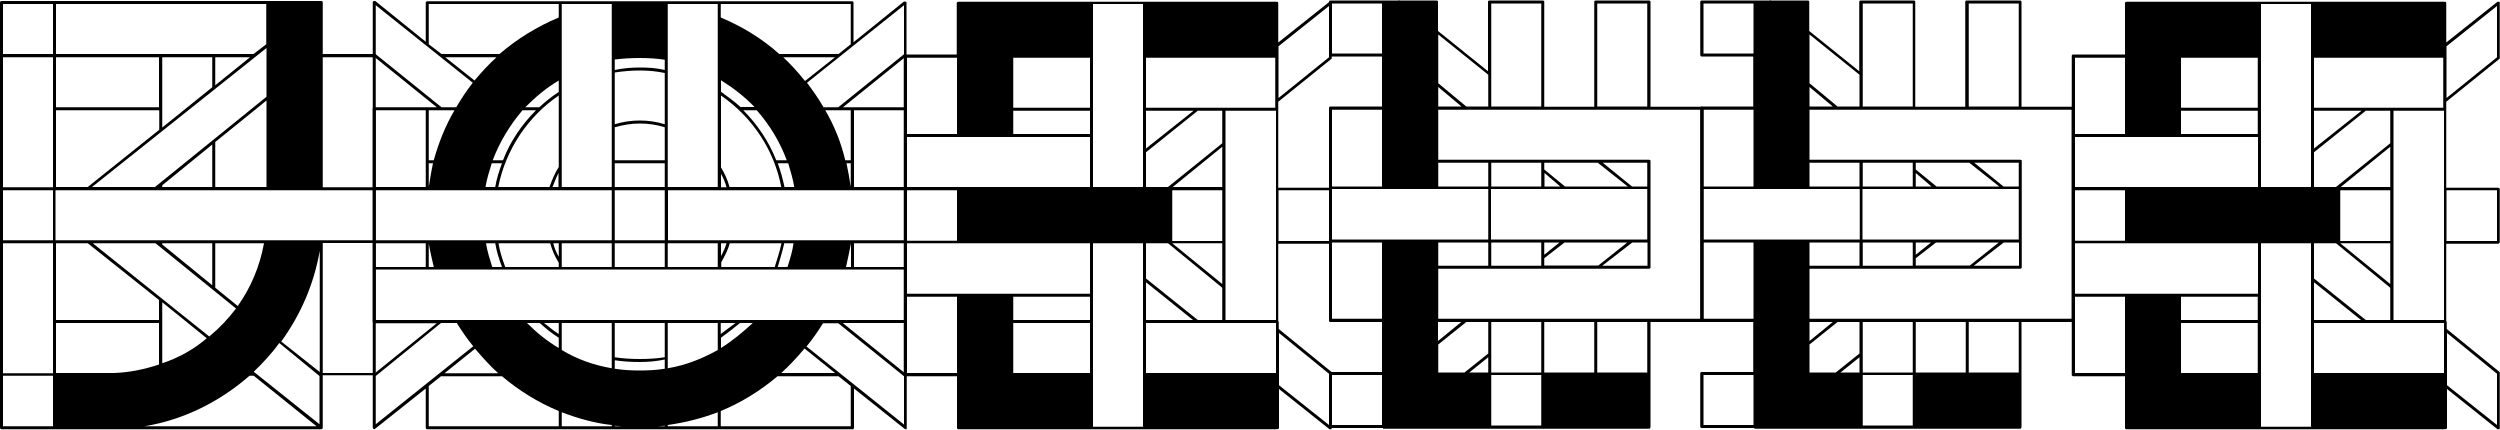
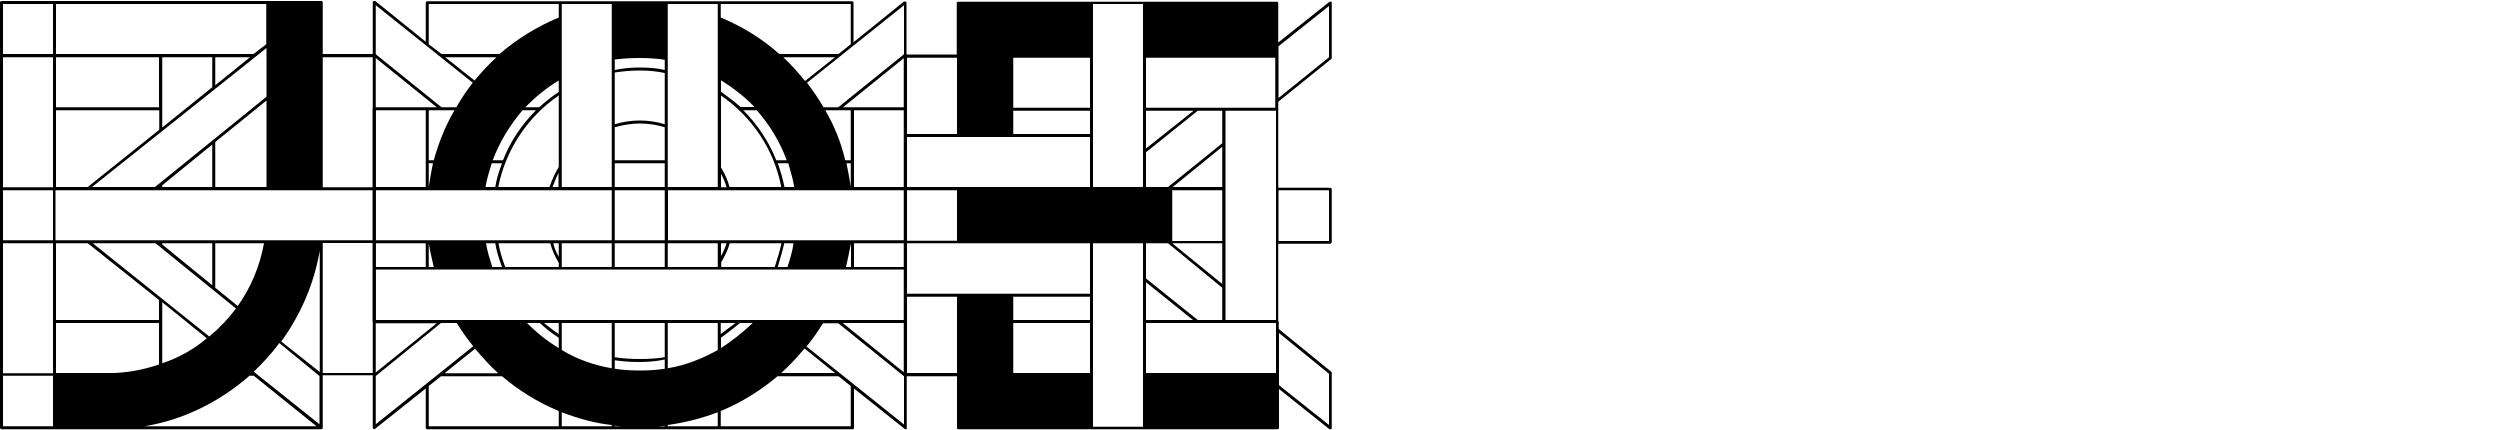
<svg xmlns="http://www.w3.org/2000/svg" version="1.1" id="Layer_1" x="0px" y="0px" viewBox="0 0 1000 172" style="enable-background:new 0 0 1000 172;" xml:space="preserve">
  <style type="text/css">
	.st0{opacity:1;}
</style>
  <g class="st0">
    <path d="M0,171V0.9c0-0.2,0.2-0.5,0.7-0.5H22h106.1h0.5c0.2,0,0.5,0.2,0.5,0.5v20.7h20.5c0.2,0,0.5,0,0.5,0.2   c0.2,0,0.2,0.2,0.2,0.2v127.6c0,0.2-0.2,0.5-0.7,0.5h-20.5V171c0,0.2,0,0.7-0.7,0.7H46.8h-3.2H22.2h-0.5h-21   C0.2,171.7,0,171.4,0,171z M1.2,1.6v20h20v-20H1.2z M1.2,22.9v52h20v-52H1.2z M21.2,76.1h-20v20h20V76.1z M1.2,97.3v52h20v-52H1.2z    M1.2,170.5h20v-20.2h-20V170.5z M149.1,96.1v-20H22.2v20H149.1z M22.4,1.6v20h79l5.1-3.9V1.6H22.4z M22.4,22.9v20h41.2v-20H22.4z    M63.7,51.9v-7.8H22.4v30.7h12.7L63.7,51.9z M35.1,97.3H22.4V128h41.2V120L35.1,97.3z M63.7,129.2H22.4v20h20.7h0.2h2.2   c6.3-0.2,12.4-1.5,18.1-3.4V129.2z M106.6,19.2L36.8,74.8H62l44.6-36.1V19.2z M62.2,97.3H37.1l46.6,37.3c4.1-3.4,7.6-7.1,10.7-11.2   L62.2,97.3z M126.6,170.5l-25.1-20.2h-1.7c-11.7,10.2-26.1,17.6-42,20.2H126.6z M84.9,22.9h-20v28.1l20-16.1V22.9z M64.9,74.8h20   V57.8l-20,16.3V74.8z M84.9,97.3h-20v0.5l20,16.3V97.3z M82.7,135.3l-17.8-14.4v24.4C71.5,143.1,77.6,139.7,82.7,135.3z M100,22.9   H86.1v11.2L100,22.9z M86.1,74.8h20.5V40.2L86.1,56.8V74.8z M105.6,97.3H86.1v17.8l9,7.3C100.3,115.1,103.9,106.6,105.6,97.3z    M127.8,169.7v-19.3l-16.1-13.2c-2.9,4.1-6.6,8-10.2,11.5L127.8,169.7z M112.5,136.6l15.4,12.2v-48.5   C125.6,113.6,120.3,125.8,112.5,136.6z M149.1,22.9h-20v52h20V22.9z M149.1,149.2v-52h-20v52H149.1z" />
    <path d="M362.8,21.9c0,0.2,0,0.2-0.2,0.5l-25.4,20.5H362c0.5,0,0.7,0.2,0.7,0.7v84.9c0,0.5-0.2,0.7-0.7,0.7h-24.9l25.4,20.5   c0.2,0,0.2,0.2,0.2,0.5v21c0,0.5-0.2,0.5-0.2,0.5c-0.2,0-0.5,0-0.7-0.2l-20.2-16.1V171c0,0.5-0.2,0.7-0.5,0.7H170.8   c-0.2,0-0.5-0.2-0.5-0.7v-15.6l-20.5,16.3c-0.5,0-0.7-0.5-0.7-0.7v-20.7c0-0.2,0-0.5,0.2-0.5l25.4-20.5h-25.1   c-0.2,0-0.5-0.2-0.5-0.7V43.6c0-0.5,0.2-0.7,0.5-0.7h25.1l-25.4-20.5c-0.2-0.2-0.2-0.5-0.2-0.5v-21c0-0.2,0.2-0.5,0.5-0.5h0.5   l20.2,16.3V0.9l0.2-0.2c0.2-0.2,0.2-0.2,0.5-0.2h53.2h21.2h21.2h21.2h52.9c0.5,0,0.7,0.2,0.7,0.5v15.9l20.2-16.3c1,0,1,0.2,1,0.5   V21.9z M150.3,21.7l26.3,21.2h5.9c2-3.4,4.1-6.6,6.6-9.8l-38.8-31V21.7z M150.3,74.8h20V44.1h-20V74.8z M150.3,76.1v20h94.4v-20   H150.3z M170.3,97.3h-20v9.5h20V97.3z M361.6,107.8H150.3V128h211.3V107.8z M150.3,169.7l39-31.2c-2.4-2.9-4.6-6.1-6.6-9.3h-6.3   l-26.1,21.2V169.7z M171.5,1.6v16.1l5.1,3.9h23.2c7.1-6.1,15.1-11,23.7-14.6V1.6H171.5z M171.5,44.1v20h2c2-7.1,4.6-13.7,8.3-20   H171.5z M173.2,65.3h-1.7v9.5C172,71.7,172.5,68.5,173.2,65.3z M171.5,106.8h2c-0.7-3.2-1.5-6.3-2-9.5V106.8z M223.5,170.5v-6.1   c-8.3-3.4-16.1-8.3-22.7-13.9h-24.4l-4.9,3.9v16.1H223.5z M190,139.5l-12.2,9.8h21.5C195.9,146.3,193,142.9,190,139.5z M198.6,22.9   h-20.5l11.7,9.3C192.5,29,195.4,25.8,198.6,22.9z M194.2,74.8h3.9c0.5-3.2,1.5-6.3,2.7-9.5h-4.1C195.7,68.5,194.7,71.7,194.2,74.8z    M196.9,106.8h3.9c-1.2-3.2-2.2-6.3-2.7-9.5h-3.7C194.9,100.5,195.9,103.6,196.9,106.8z M197.1,64.1h4.1c2.9-7.6,7.6-14.4,13.2-20   h-5.4C204,50,199.8,56.8,197.1,64.1z M223.5,66.8V38.2c-12.2,8.3-21.2,21.5-24.2,36.6h20.5C220.8,71.9,222,69.2,223.5,66.8z    M223.5,106.8v-1.7c-1.5-2.4-2.7-5.1-3.4-7.8h-20.7c0.5,3.2,1.5,6.3,2.7,9.5H223.5z M223.5,36.8v-4.6c-4.9,2.9-9.3,6.6-13.4,10.7   h5.6C218.1,40.7,220.8,38.5,223.5,36.8z M215.9,129.2h-5.1c3.9,3.9,8.1,7.3,12.7,10v-4.1C220.8,133.4,218.3,131.4,215.9,129.2z    M223.5,129.2h-5.9c2,1.5,3.9,3.2,5.9,4.4V129.2z M221,74.8h2.4v-5.6C222.5,70.9,221.8,72.9,221,74.8z M221.3,97.3   c0.5,2,1.2,3.7,2.2,5.4v-5.4H221.3z M224.7,1.6v73.2h20V1.6H224.7z M224.7,106.8h20v-9.5h-20V106.8z M244.7,129.2h-20V140   c6.1,3.7,12.9,6.1,20,7.3V129.2z M224.7,170.5h20V170c-6.8-0.7-13.7-2.7-20-5.1V170.5z M245.9,23.8V28c3.2-0.7,6.6-1,10-1   s6.8,0.2,10,1v-4.1c-3.2-0.5-6.6-0.7-10-0.7S249.1,23.4,245.9,23.8z M245.9,29v20.7c3.2-1,6.6-1.5,10-1.5s6.8,0.5,10,1.5V29.2   c-3.2-0.7-6.6-1-10-1S249.1,28.5,245.9,29z M245.9,50.9v13.2h20V50.9c-3.2-1-6.6-1.5-10-1.5S249.1,50,245.9,50.9z M245.9,65.3v9.5   h20v-9.5H245.9z M245.9,96.1h20v-20h-20V96.1z M245.9,106.8h20v-9.5h-20V106.8z M265.9,129.2h-20v13.7c3.2,0.5,6.6,0.7,10,0.7   s6.8-0.2,10-0.7V129.2z M265.9,147.5v-3.7c-3.2,0.7-6.6,1-10,1s-6.8-0.2-10-0.7v3.4c3.2,0.5,6.6,0.7,10,0.7S262.8,148,265.9,147.5z    M245.9,170.5h2.7c-0.7,0-1.7-0.2-2.7-0.2V170.5z M265.9,170.5v-0.2c-1,0-1.7,0.2-2.7,0.2H265.9z M287.1,1.6h-20v73.2h20V1.6z    M361.6,96.1v-20h-94.4v20H361.6z M267.1,106.8h20v-9.5h-20V106.8z M287.1,129.2h-20v18.1c7.3-1.2,13.9-3.9,20-7.3V129.2z    M267.1,170.5h20v-5.6c-6.3,2.4-12.9,4.1-20,5.1V170.5z M340.3,1.6h-52V7c8.8,3.7,16.6,8.5,23.4,14.6h23.7l4.9-3.9V1.6z    M288.4,32.1v4.6c2.7,2,5.4,3.9,7.8,6.1h5.6C297.9,38.7,293.2,35.1,288.4,32.1z M288.4,38.2V67c1.5,2.4,2.7,5.1,3.4,7.8h20.7   C309.6,59.7,300.8,46.8,288.4,38.2z M288.4,69.5v5.4h2.2C290.1,72.9,289.3,71.2,288.4,69.5z M288.4,106.8h21.5c1-3.2,2-6.3,2.7-9.5   h-20.7c-0.7,2.7-2,5.1-3.4,7.6V106.8z M288.4,97.3v5.1c1-1.7,1.7-3.4,2.2-5.1H288.4z M301.1,129.2h-5.1c-2.4,2-4.9,3.9-7.6,5.9v4.1   C293,136.3,297.1,132.9,301.1,129.2z M294.2,129.2h-5.9v4.4L294.2,129.2z M340.3,170.5v-16.1l-4.9-3.9h-24.4   c-6.6,5.6-14.4,10.5-22.7,13.9v6.1H340.3z M314.7,64.1c-2.7-7.3-6.8-14.1-12-20h-5.4c5.6,5.6,10.2,12.4,13.2,20H314.7z M311.1,65.3   c1.2,3.2,2,6.3,2.7,9.5h3.9c-0.5-3.2-1.5-6.3-2.4-9.5H311.1z M311.1,106.8h3.9c1-3.2,2-6.3,2.4-9.5h-3.7   C313,100.5,312,103.6,311.1,106.8z M312.5,149.2H334l-12.2-9.8C318.9,142.9,315.7,146.3,312.5,149.2z M322,32.4l12-9.5h-20.7   C316.4,25.8,319.3,29,322,32.4z M361.6,150.5l-26.3-21.2h-6.1c-2,3.2-4.1,6.3-6.6,9.3l39,31.2V150.5z M361.6,2.1l-38.8,31   c2.4,3.2,4.6,6.3,6.6,9.8h5.9l26.3-21.2V2.1z M340.3,44.1h-10.2c3.7,6.3,6.3,12.9,8,20h2.2V44.1z M338.4,106.8h2v-9.5   C339.8,100.5,339.1,103.6,338.4,106.8z M340.3,65.3h-1.7c0.7,3.2,1.2,6.3,1.7,9.5V65.3z M341.6,44.1v30.7h20V44.1H341.6z    M361.6,97.3h-20v9.5h20V97.3z" />
    <path d="M361.5,150V96.8v-0.2v-21V54.3v-32c0-0.2,0.2-0.5,0.5-0.5h20.7V1.2c0-0.2,0.2-0.5,0.7-0.5h127.4c0.2,0,0.5,0.2,0.5,0.5v0.2   v0.2V17l20.5-16.3h0.7c0.2,0,0.2,0.2,0.2,0.5v22.2l-0.2,0.2l-21.2,17.1v34.4h20.7c0.2,0,0.7,0.2,0.7,0.5v21.2   c0,0.5-0.5,0.7-0.7,0.7h-20.7v31c0.2,0,0.2,0,0.2,0.2v2.9l21,17.1c0.2,0,0.2,0.2,0.2,0.5v22c0,0.2,0,0.5-0.2,0.5h-0.7l-20.2-16.1   v15.6c0,0.5-0.7,0.5-1.2,0.5H383.5c-0.5,0-0.7-0.2-0.7-0.5v-20.7H362C361.8,150.5,361.5,150.2,361.5,150z M362.8,23.1v30.5h20V23.1   H362.8z M362.8,54.8v20H436v-20H362.8z M362.8,96.3h20V76.1h-20V96.3z M362.8,117.5H436V97.3h-73.2V117.5z M382.8,149.2v-30.5h-20   v30.5H382.8z M436,43.1v-20h-30.7v20H436z M405.2,53.6H436v-9.3h-30.7V53.6z M436,128v-9.3h-30.7v9.3H436z M436,149.2v-20h-30.7v20   H436z M437.2,1.6v52.2v0.5v20.5h20V1.6H437.2z M457.2,170.7V97.3h-20V118v0.2v52.5H457.2z M510.1,43.1v-20h-51.7v20H510.1z    M488.9,57.3V44.3h-9.8l-20.7,16.6v13.9h8.8L488.9,57.3z M458.4,44.3v15.1l19-15.1H458.4z M488.9,128v-12.9l-21.7-17.8h-8.8v14.1   l20.7,16.6H488.9z M477.2,128l-18.8-15.1V128H477.2z M510.4,129.2h-52v20h52V129.2z M488.9,96.3V76.1h-20v20.3H488.9z M488.9,113.6   V97.3h-20L488.9,113.6z M488.9,58.7l-19.8,16.1h19.8V58.7z M510.4,128V44.3h-20.2V128H510.4z M531.6,2.4l-20.2,16.1v20.7l20.2-16.3   V2.4z M531.6,76.1h-20.2v20.3h20.2V76.1z M531.6,149.5l-20-16.3v16.3v0.5v4.1l20,15.9V149.5z" />
-     <path d="M553.1,171.2h-21c-0.2,0-0.5-0.2-0.5-0.5v-21.2c0-0.5,0.2-0.7,0.5-0.7h20.7v-20h-20.7c-0.2,0-0.5-0.2-0.5-0.5V43.1   c0-0.2,0.2-0.5,0.5-0.5h20.7v-20h-20.7c-0.2,0-0.5-0.2-0.5-0.7V0.7c0-0.2,0.2-0.5,0.5-0.5h27.1h0.2c0-0.2,0.2-0.2,0.5,0h14.6   c0.5,0,0.7,0.2,0.7,0.5v11.7l20,16.1V0.7c0-0.2,0.2-0.5,0.5-0.5H617c0.5,0,0.7,0.2,0.7,0.5v42h20v-42c0-0.2,0.2-0.5,0.5-0.5h21.5   c0.2,0,0.5,0.2,0.5,0.5v42h20.5c0.5,0,0.7,0.2,0.7,0.5v85.1c0,0.2-0.2,0.5-0.7,0.5h-20.5v42c0,0.2-0.2,0.7-0.5,0.7H553.3   L553.1,171.2z M532.8,21.4h20v-20h-20V21.4z M552.8,43.9h-20v30.7h20V43.9z M532.8,95.8h62.5V75.6h-62.5V95.8z M532.8,127.5h20V97   h-20V127.5z M532.8,170h20v-20h-20V170z M595.3,29.9l-20-16.1v19.5l11.2,9.3h8.8V29.9z M575.3,42.6h9.3l-9.3-7.8V42.6z M575.3,43.9   v20h84.2c0.5,0,0.7,0.2,0.7,0.5V107c0,0.2-0.2,0.5-0.7,0.5h-84.2v20h104.9V43.9H575.3z M595.3,65.1h-20v9.5h20V65.1z M575.3,106.3   h20V97h-20V106.3z M595.3,128.8h-8.8l-11.2,9V149h10.5l9.5-7.6V128.8z M584.5,128.8h-9.3v7.6L584.5,128.8z M595.3,149v-6.1   l-7.6,6.1H595.3z M596.5,1.4v41.2h20V1.4H596.5z M616.5,65.1h-20v9.5h20V65.1z M658.9,75.6h-62.5v20.2h62.5V75.6z M596.5,106.3h20   V97h-20V106.3z M616.5,128.8h-20V149h20V128.8z M616.5,150h-20v20.2h20V150z M617.7,65.1v2.7l8.3,6.8h25.1l-12-9.5H617.7z    M624.1,74.6l-6.3-5.4v5.4H624.1z M639.2,106.3l11.7-9.3h-25.1l-8.1,6.3v2.9H639.2z M617.7,97v4.9l6.1-4.9H617.7z M637.7,149v-20.2   h-20V149H637.7z M638.9,1.4v41.2h20V1.4H638.9z M658.9,128.8h-20V149h20V128.8z M640.9,106.3h18.1V97h-6.1L640.9,106.3z    M658.9,65.1h-17.8l11.7,9.5h6.1V65.1z" />
-     <path d="M701.6,171.2h-21c-0.2,0-0.5-0.2-0.5-0.5v-21.2c0-0.5,0.2-0.7,0.5-0.7h20.7v-20h-20.7c-0.2,0-0.5-0.2-0.5-0.5V43.1   c0-0.2,0.2-0.5,0.5-0.5h20.7v-20h-20.7c-0.2,0-0.5-0.2-0.5-0.7V0.7c0-0.2,0.2-0.5,0.5-0.5h27.1h0.2c0-0.2,0.2-0.2,0.5,0h14.6   c0.5,0,0.7,0.2,0.7,0.5v11.7l20,16.1V0.7c0-0.2,0.2-0.5,0.5-0.5h21.2c0.5,0,0.7,0.2,0.7,0.5v42h20v-42c0-0.2,0.2-0.5,0.5-0.5h21.5   c0.2,0,0.5,0.2,0.5,0.5v42h20.5c0.5,0,0.7,0.2,0.7,0.5v85.1c0,0.2-0.2,0.5-0.7,0.5h-20.5v42c0,0.2-0.2,0.7-0.5,0.7H701.9   L701.6,171.2z M681.4,21.4h20v-20h-20V21.4z M701.4,43.9h-20v30.7h20V43.9z M681.4,95.8h62.5V75.6h-62.5V95.8z M681.4,127.5h20V97   h-20V127.5z M681.4,170h20v-20h-20V170z M743.8,29.9l-20-16.1v19.5l11.2,9.3h8.8V29.9z M723.8,42.6h9.3l-9.3-7.8V42.6z M723.8,43.9   v20H808c0.5,0,0.7,0.2,0.7,0.5V107c0,0.2-0.2,0.5-0.7,0.5h-84.2v20h104.9V43.9H723.8z M743.8,65.1h-20v9.5h20V65.1z M723.8,106.3   h20V97h-20V106.3z M743.8,128.8h-8.8l-11.2,9V149h10.5l9.5-7.6V128.8z M733.1,128.8h-9.3v7.6L733.1,128.8z M743.8,149v-6.1   l-7.6,6.1H743.8z M745.1,1.4v41.2h20V1.4H745.1z M765.1,65.1h-20v9.5h20V65.1z M807.5,75.6h-62.5v20.2h62.5V75.6z M745.1,106.3h20   V97h-20V106.3z M765.1,128.8h-20V149h20V128.8z M765.1,150h-20v20.2h20V150z M766.3,65.1v2.7l8.3,6.8h25.1l-12-9.5H766.3z    M772.6,74.6l-6.3-5.4v5.4H772.6z M787.8,106.3l11.7-9.3h-25.1l-8.1,6.3v2.9H787.8z M766.3,97v4.9l6.1-4.9H766.3z M786.3,149v-20.2   h-20V149H786.3z M787.5,1.4v41.2h20V1.4H787.5z M807.5,128.8h-20V149h20V128.8z M789.5,106.3h18.1V97h-6.1L789.5,106.3z    M807.5,65.1h-17.8l11.7,9.5h6.1V65.1z" />
-     <path d="M828.7,150V96.8v-0.2v-21V54.3v-32c0-0.2,0.2-0.5,0.5-0.5H850V1.2c0-0.2,0.2-0.5,0.7-0.5H978c0.2,0,0.5,0.2,0.5,0.5v0.2   v0.2V17L999,0.7h0.7c0.2,0,0.2,0.2,0.2,0.5v22.2l-0.2,0.2l-21.2,17.1v34.4h20.7c0.2,0,0.7,0.2,0.7,0.5v21.2c0,0.5-0.5,0.7-0.7,0.7   h-20.7v31c0.2,0,0.2,0,0.2,0.2v2.9l21,17.1c0.2,0,0.2,0.2,0.2,0.5v22c0,0.2,0,0.5-0.2,0.5H999l-20.2-16.1v15.6   c0,0.5-0.7,0.5-1.2,0.5H850.7c-0.5,0-0.7-0.2-0.7-0.5v-20.7h-20.7C829,150.5,828.7,150.2,828.7,150z M830,23.1v30.5h20V23.1H830z    M830,54.8v20h73.2v-20H830z M830,96.3h20V76.1h-20V96.3z M830,117.5h73.2V97.3H830V117.5z M850,149.2v-30.5h-20v30.5H850z    M903.1,43.1v-20h-30.7v20H903.1z M872.4,53.6h30.7v-9.3h-30.7V53.6z M903.1,128v-9.3h-30.7v9.3H903.1z M903.1,149.2v-20h-30.7v20   H903.1z M904.4,1.6v52.2v0.5v20.5h20V1.6H904.4z M924.4,170.7V97.3h-20V118v0.2v52.5H924.4z M977.3,43.1v-20h-51.7v20H977.3z    M956.1,57.3V44.3h-9.8l-20.7,16.6v13.9h8.8L956.1,57.3z M925.6,44.3v15.1l19-15.1H925.6z M956.1,128v-12.9l-21.7-17.8h-8.8v14.1   l20.7,16.6H956.1z M944.4,128l-18.8-15.1V128H944.4z M977.6,129.2h-52v20h52V129.2z M956.1,96.3V76.1h-20v20.3H956.1z M956.1,113.6   V97.3h-20L956.1,113.6z M956.1,58.7l-19.8,16.1h19.8V58.7z M977.6,128V44.3h-20.2V128H977.6z M998.8,2.4l-20.2,16.1v20.7l20.2-16.3   V2.4z M998.8,76.1h-20.2v20.3h20.2V76.1z M998.8,149.5l-20-16.3v16.3v0.5v4.1l20,15.9V149.5z" />
  </g>
</svg>